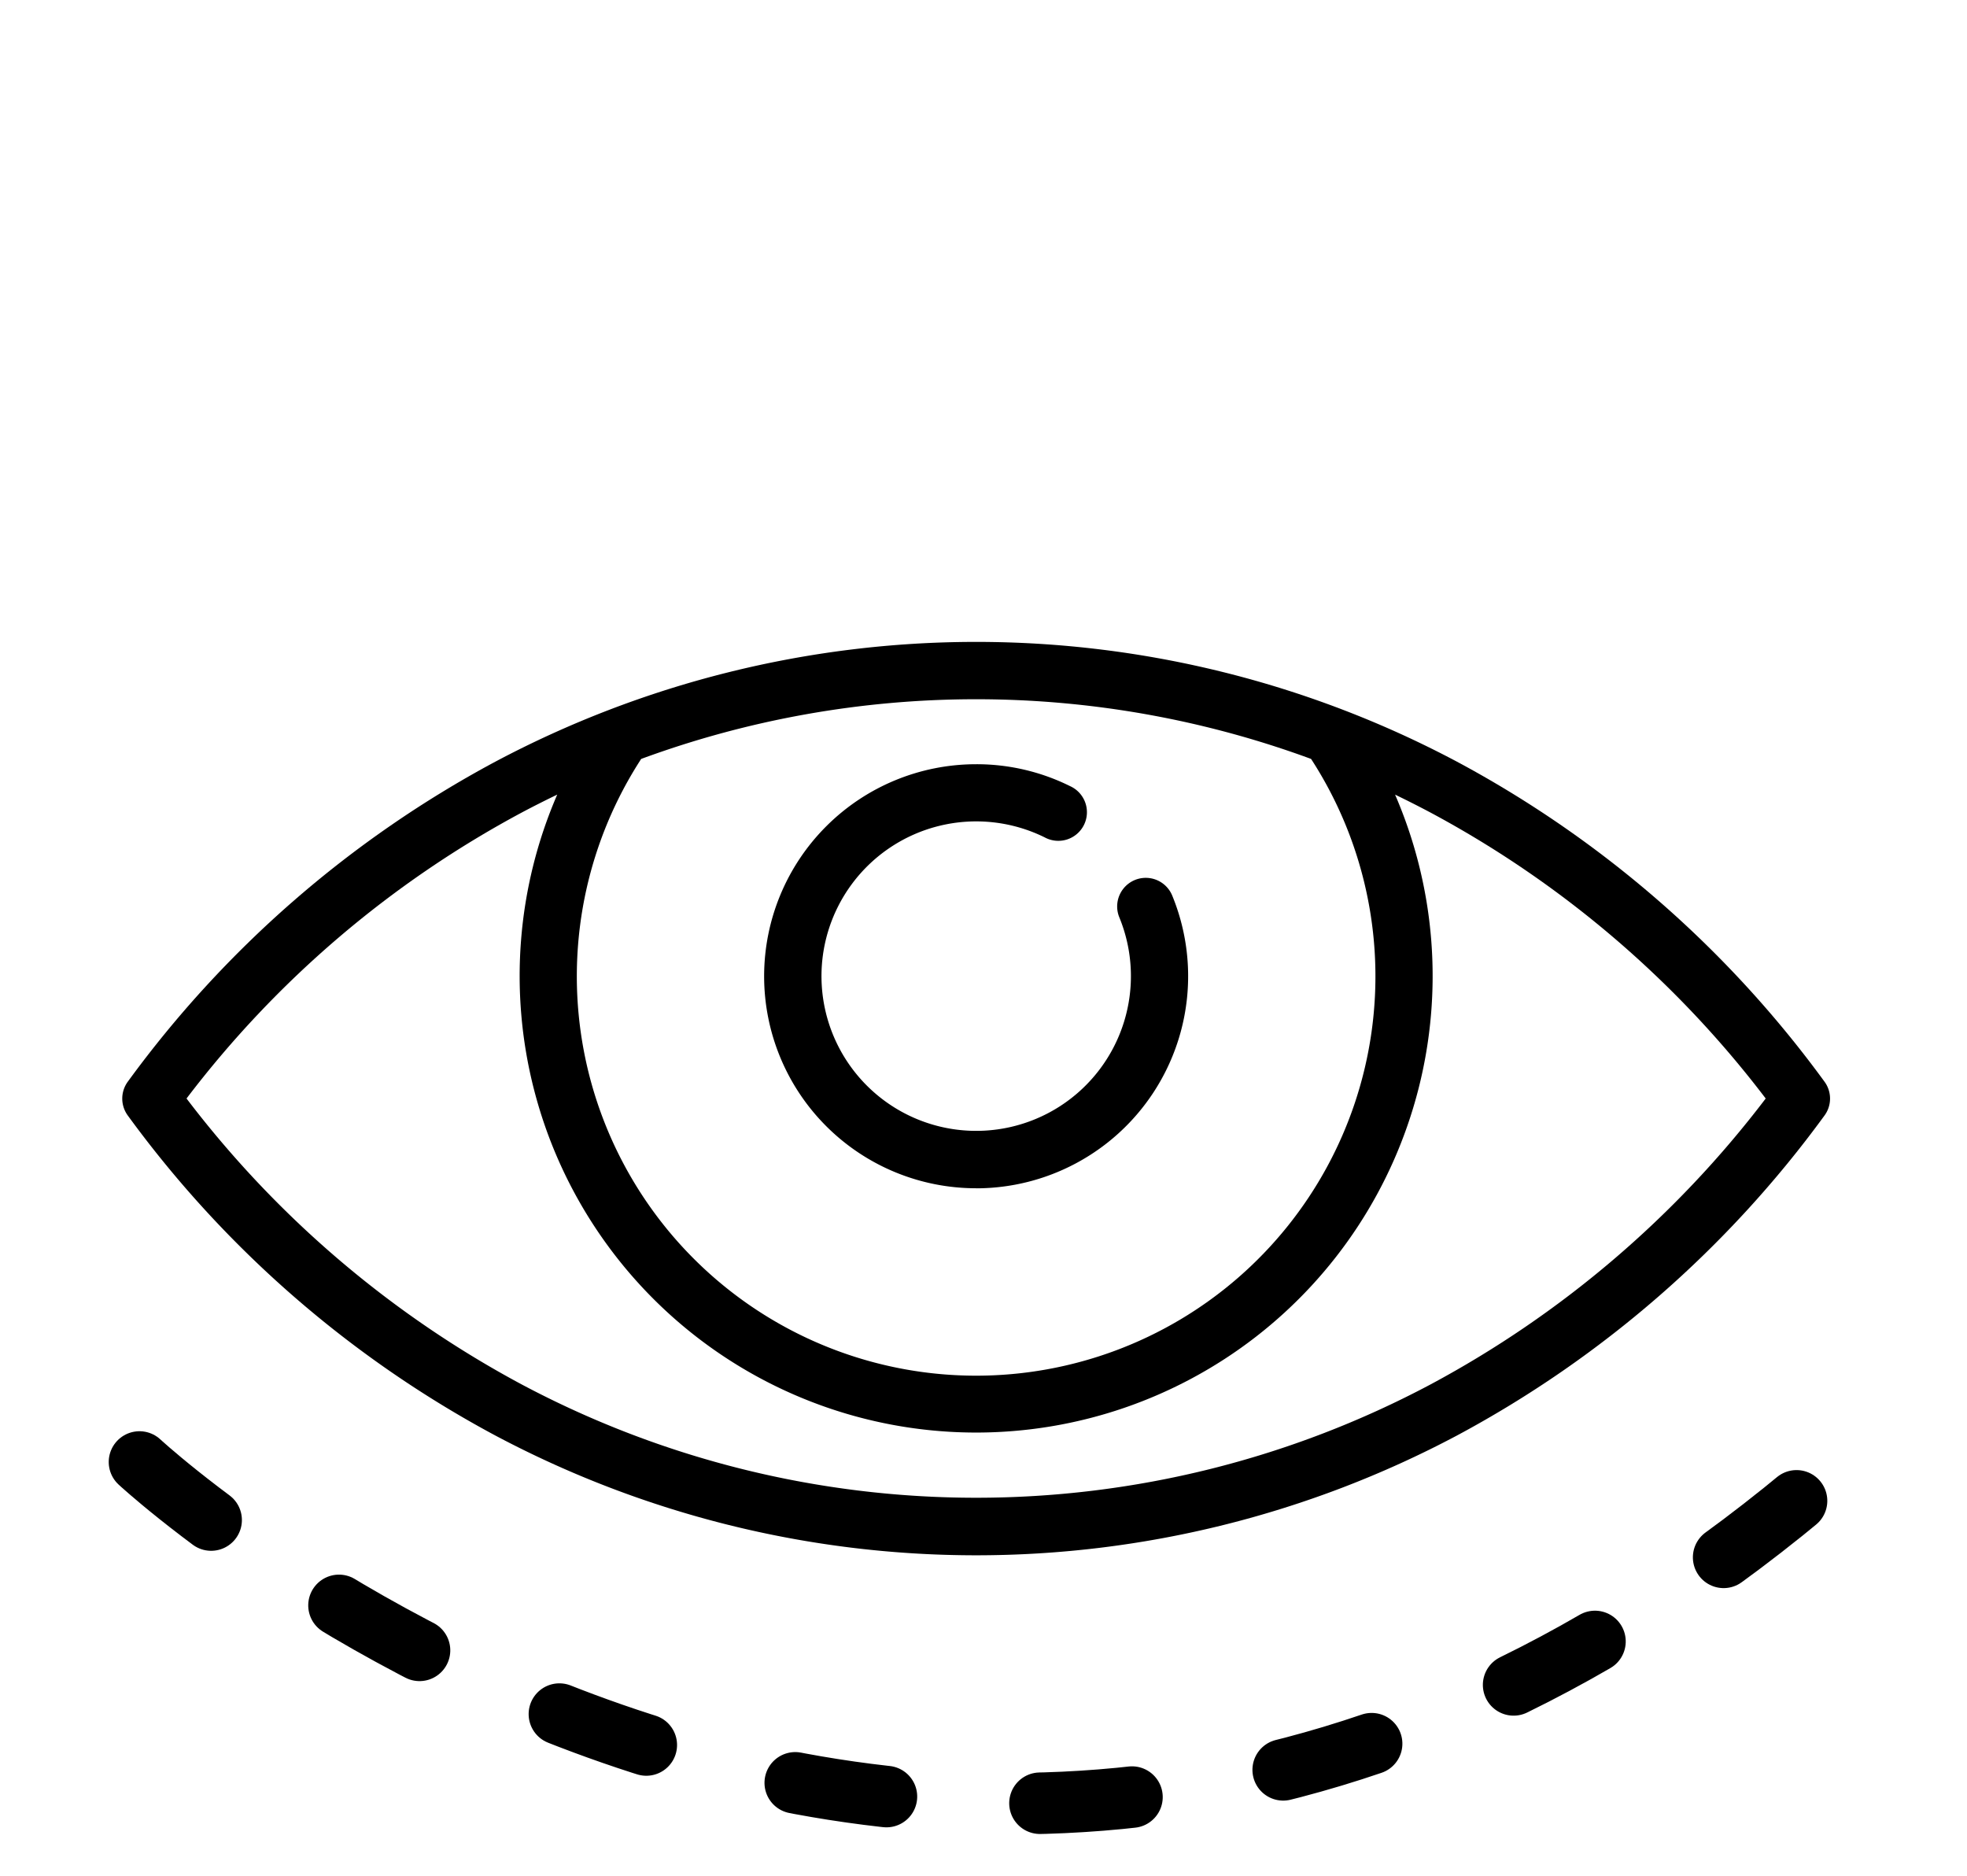
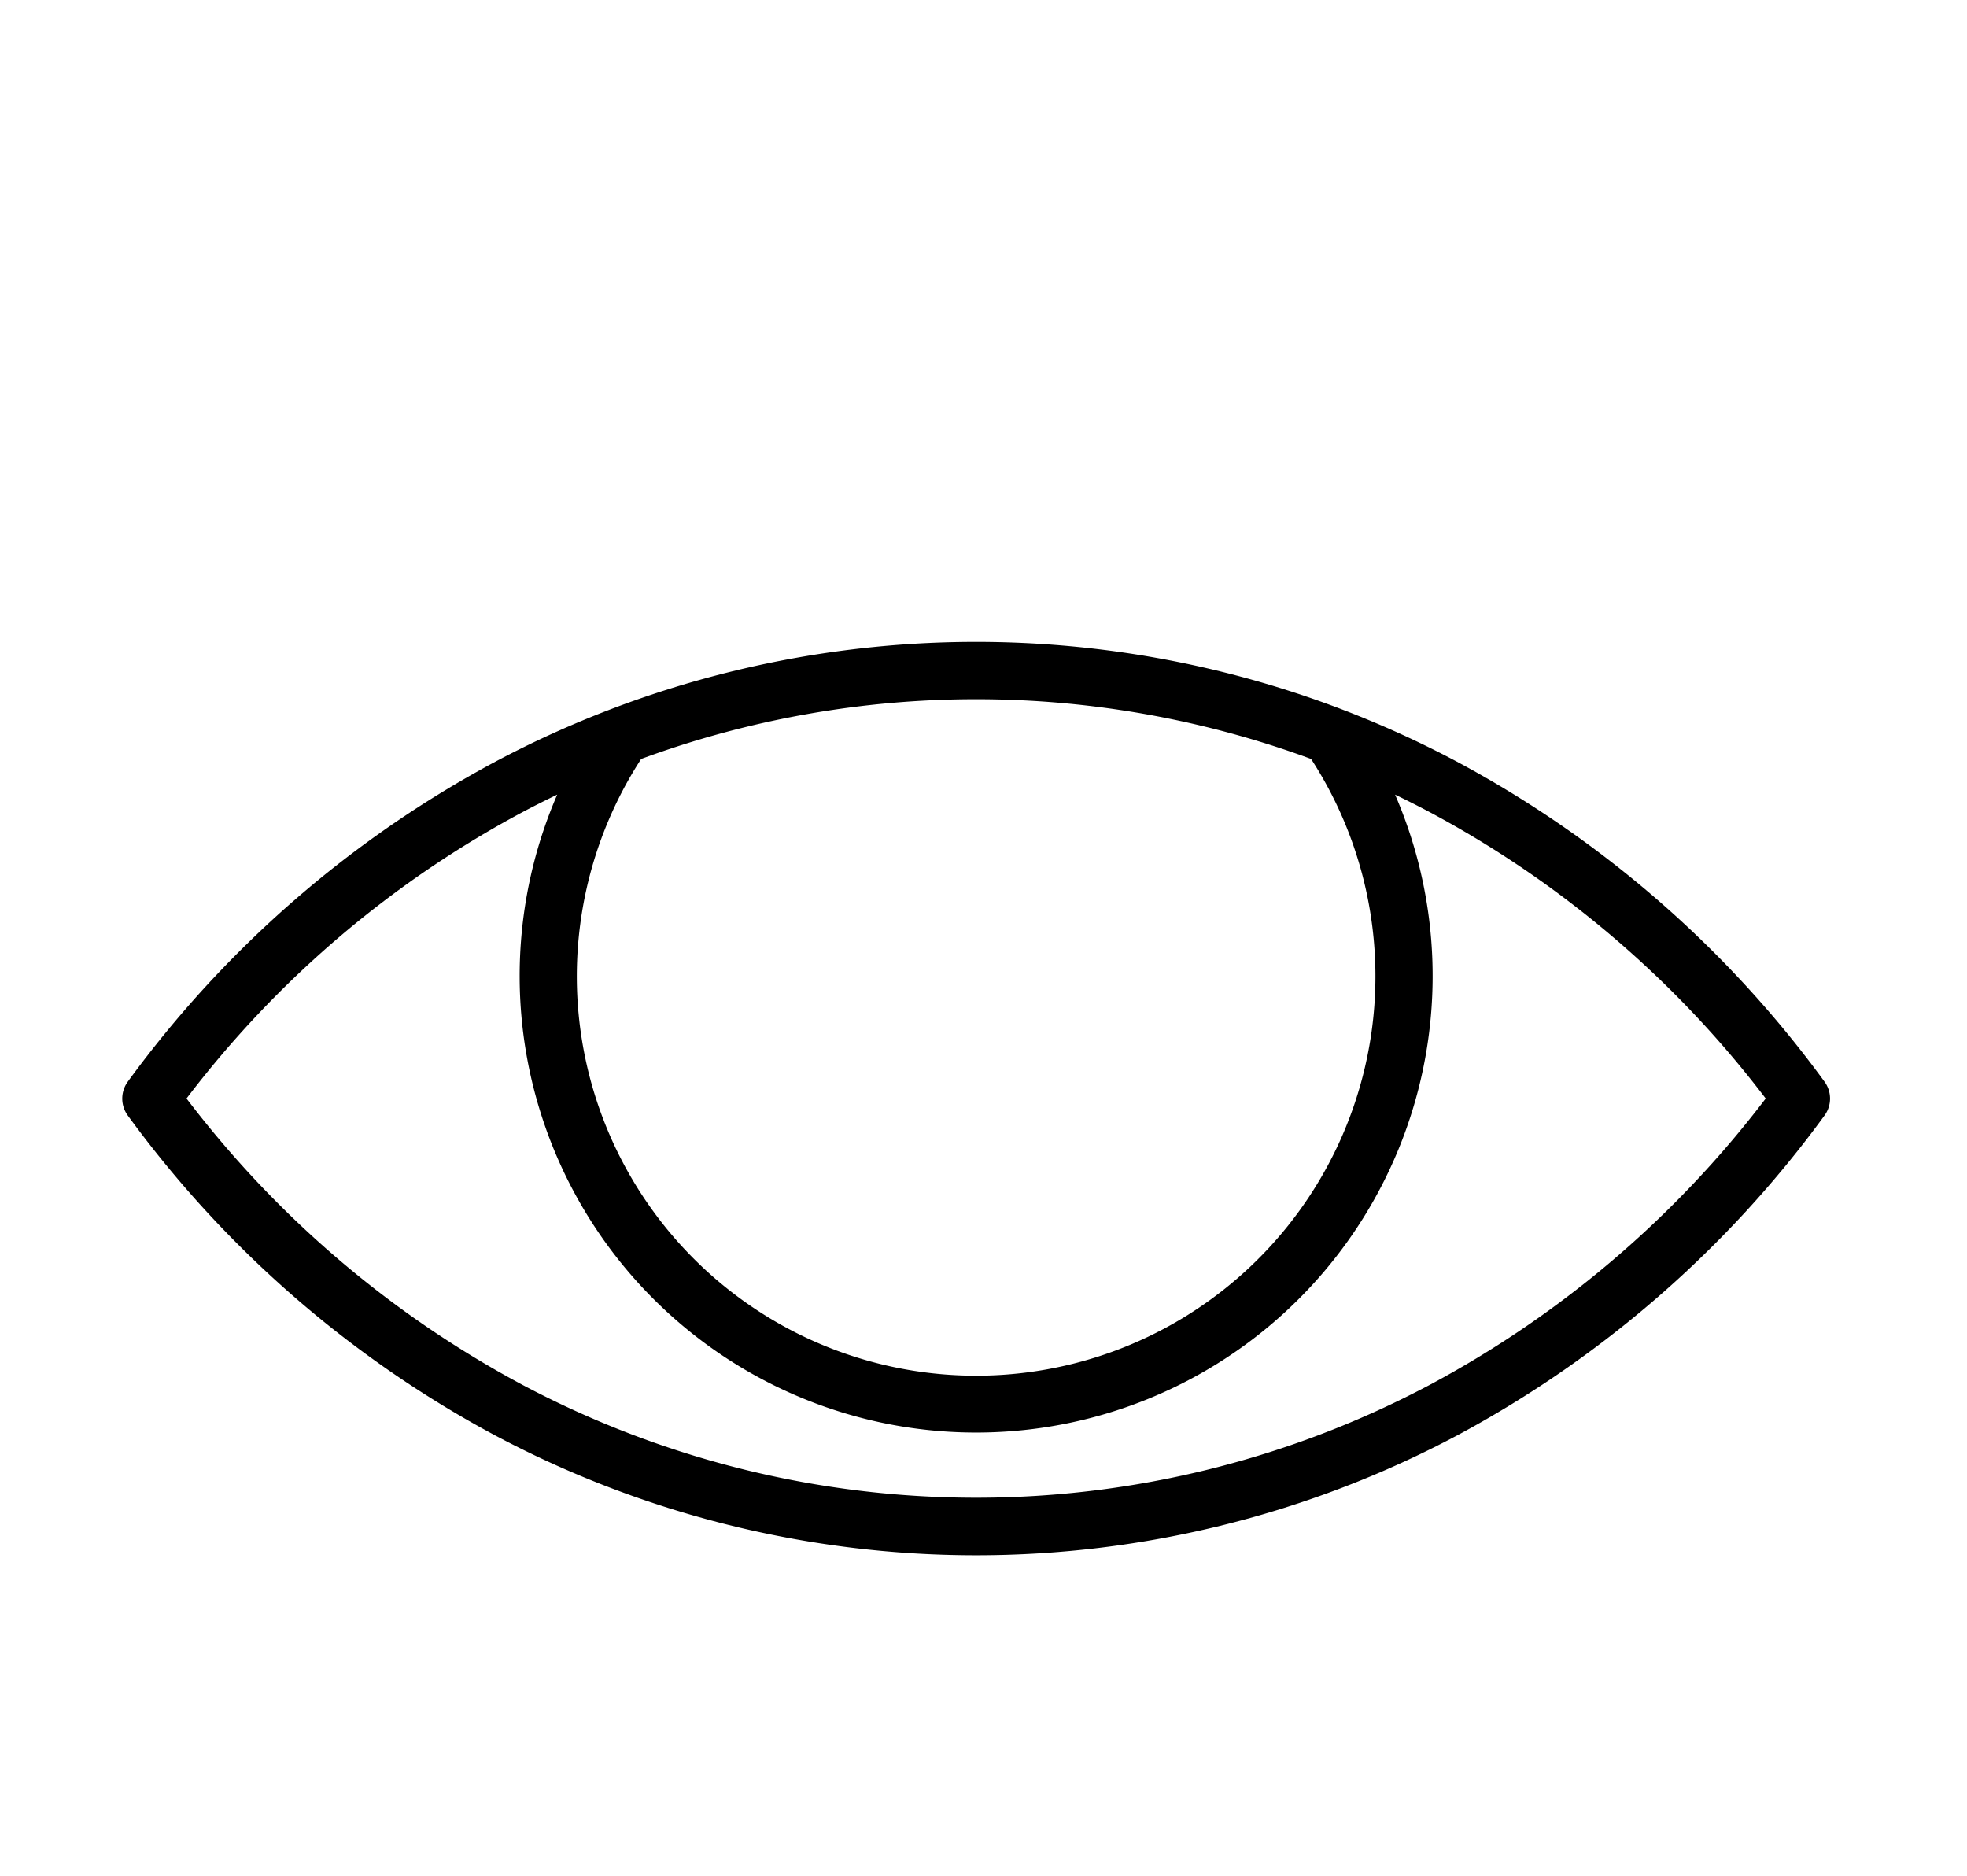
<svg xmlns="http://www.w3.org/2000/svg" width="63.936" height="60.965" viewBox="0 0 63.936 60.965">
  <defs>
    <clipPath id="clip-path">
-       <rect id="Rectangle_391" data-name="Rectangle 391" width="63.457" height="50.543" />
-     </clipPath>
+       </clipPath>
  </defs>
  <g id="Groupe_1496" data-name="Groupe 1496" transform="translate(-228.941 -373.667)">
    <g id="Groupe_1209" data-name="Groupe 1209" transform="matrix(0.999, -0.035, 0.035, 0.999, 129.061, -151.116)">
-       <path id="Tracé_11492" data-name="Tracé 11492" d="M83.344,626.317s27.4,27.261,57.592,0" transform="translate(1 -50.492)" fill="none" stroke="#000" stroke-linecap="round" stroke-width="2" stroke-dasharray="3 5" />
-     </g>
+       </g>
    <g id="Groupe_1295" data-name="Groupe 1295" transform="translate(-785.059 -58.508)">
      <path id="Tracé_11559" data-name="Tracé 11559" d="M1033.26,470.592c.377-.2.758-.392,1.141-.576a14.838,14.838,0,1,0,27.234,0q.573.276,1.139.576a33.626,33.626,0,0,1,10.908,9.3,33.627,33.627,0,0,1-10.908,9.3h0a31.463,31.463,0,0,1-29.514,0,33.627,33.627,0,0,1-10.908-9.3,33.618,33.618,0,0,1,10.908-9.3Zm3.87-1.736a31.521,31.521,0,0,1,21.775,0h0a12.979,12.979,0,1,1-21.775,0Zm-16.687,11.589a35.545,35.545,0,0,0,11.947,10.4,33.319,33.319,0,0,0,31.256,0,35.546,35.546,0,0,0,11.947-10.4.929.929,0,0,0,0-1.1,35.545,35.545,0,0,0-11.947-10.4h0a33.318,33.318,0,0,0-31.256,0,35.544,35.544,0,0,0-11.947,10.4.93.93,0,0,0,0,1.1Z" transform="translate(-2.289 -12.016)" />
      <g id="Groupe_1294" data-name="Groupe 1294" transform="translate(1014 432.175)">
        <g id="Groupe_1293" data-name="Groupe 1293" clip-path="url(#clip-path)">
-           <path id="Tracé_11560" data-name="Tracé 11560" d="M1060.032,485.1a6.894,6.894,0,0,0,6.373-9.515.929.929,0,1,0-1.719.709,5.029,5.029,0,1,1-2.427-2.6.93.93,0,1,0,.824-1.666,6.827,6.827,0,0,0-3.052-.711,6.89,6.89,0,1,0,0,13.781Z" transform="translate(-1028.303 -446.48)" />
-         </g>
+           </g>
      </g>
    </g>
  </g>
</svg>